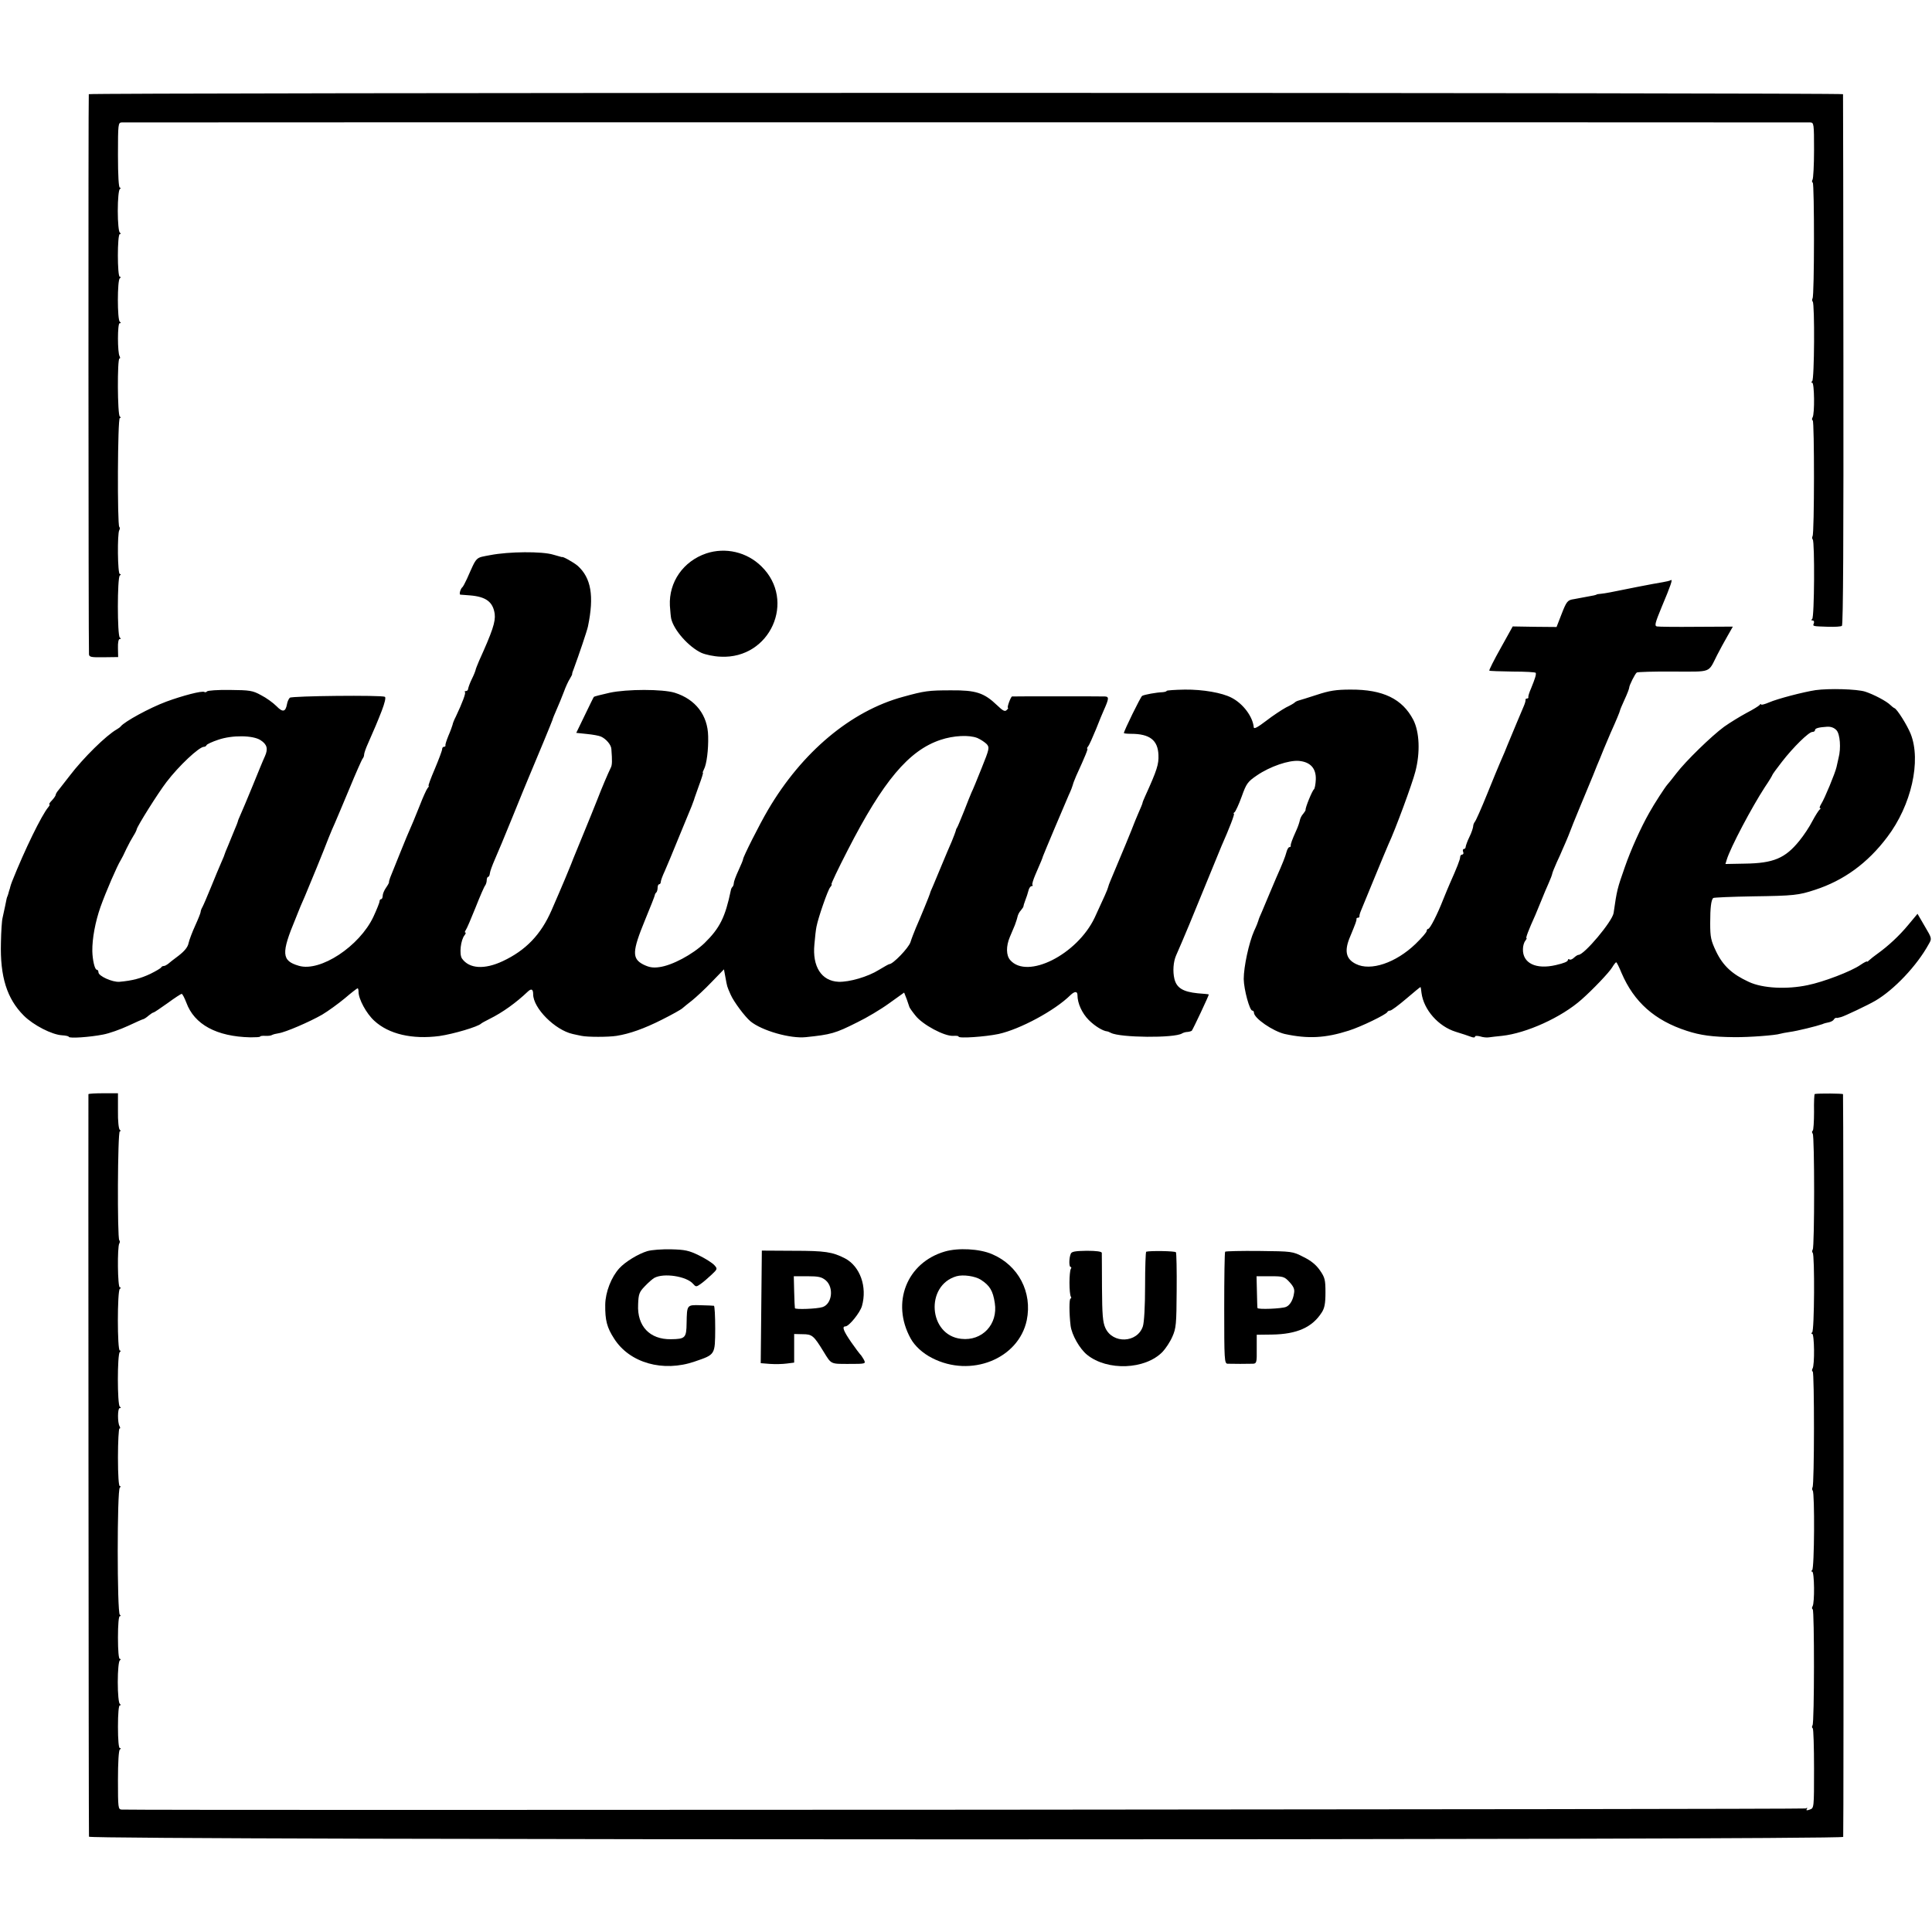
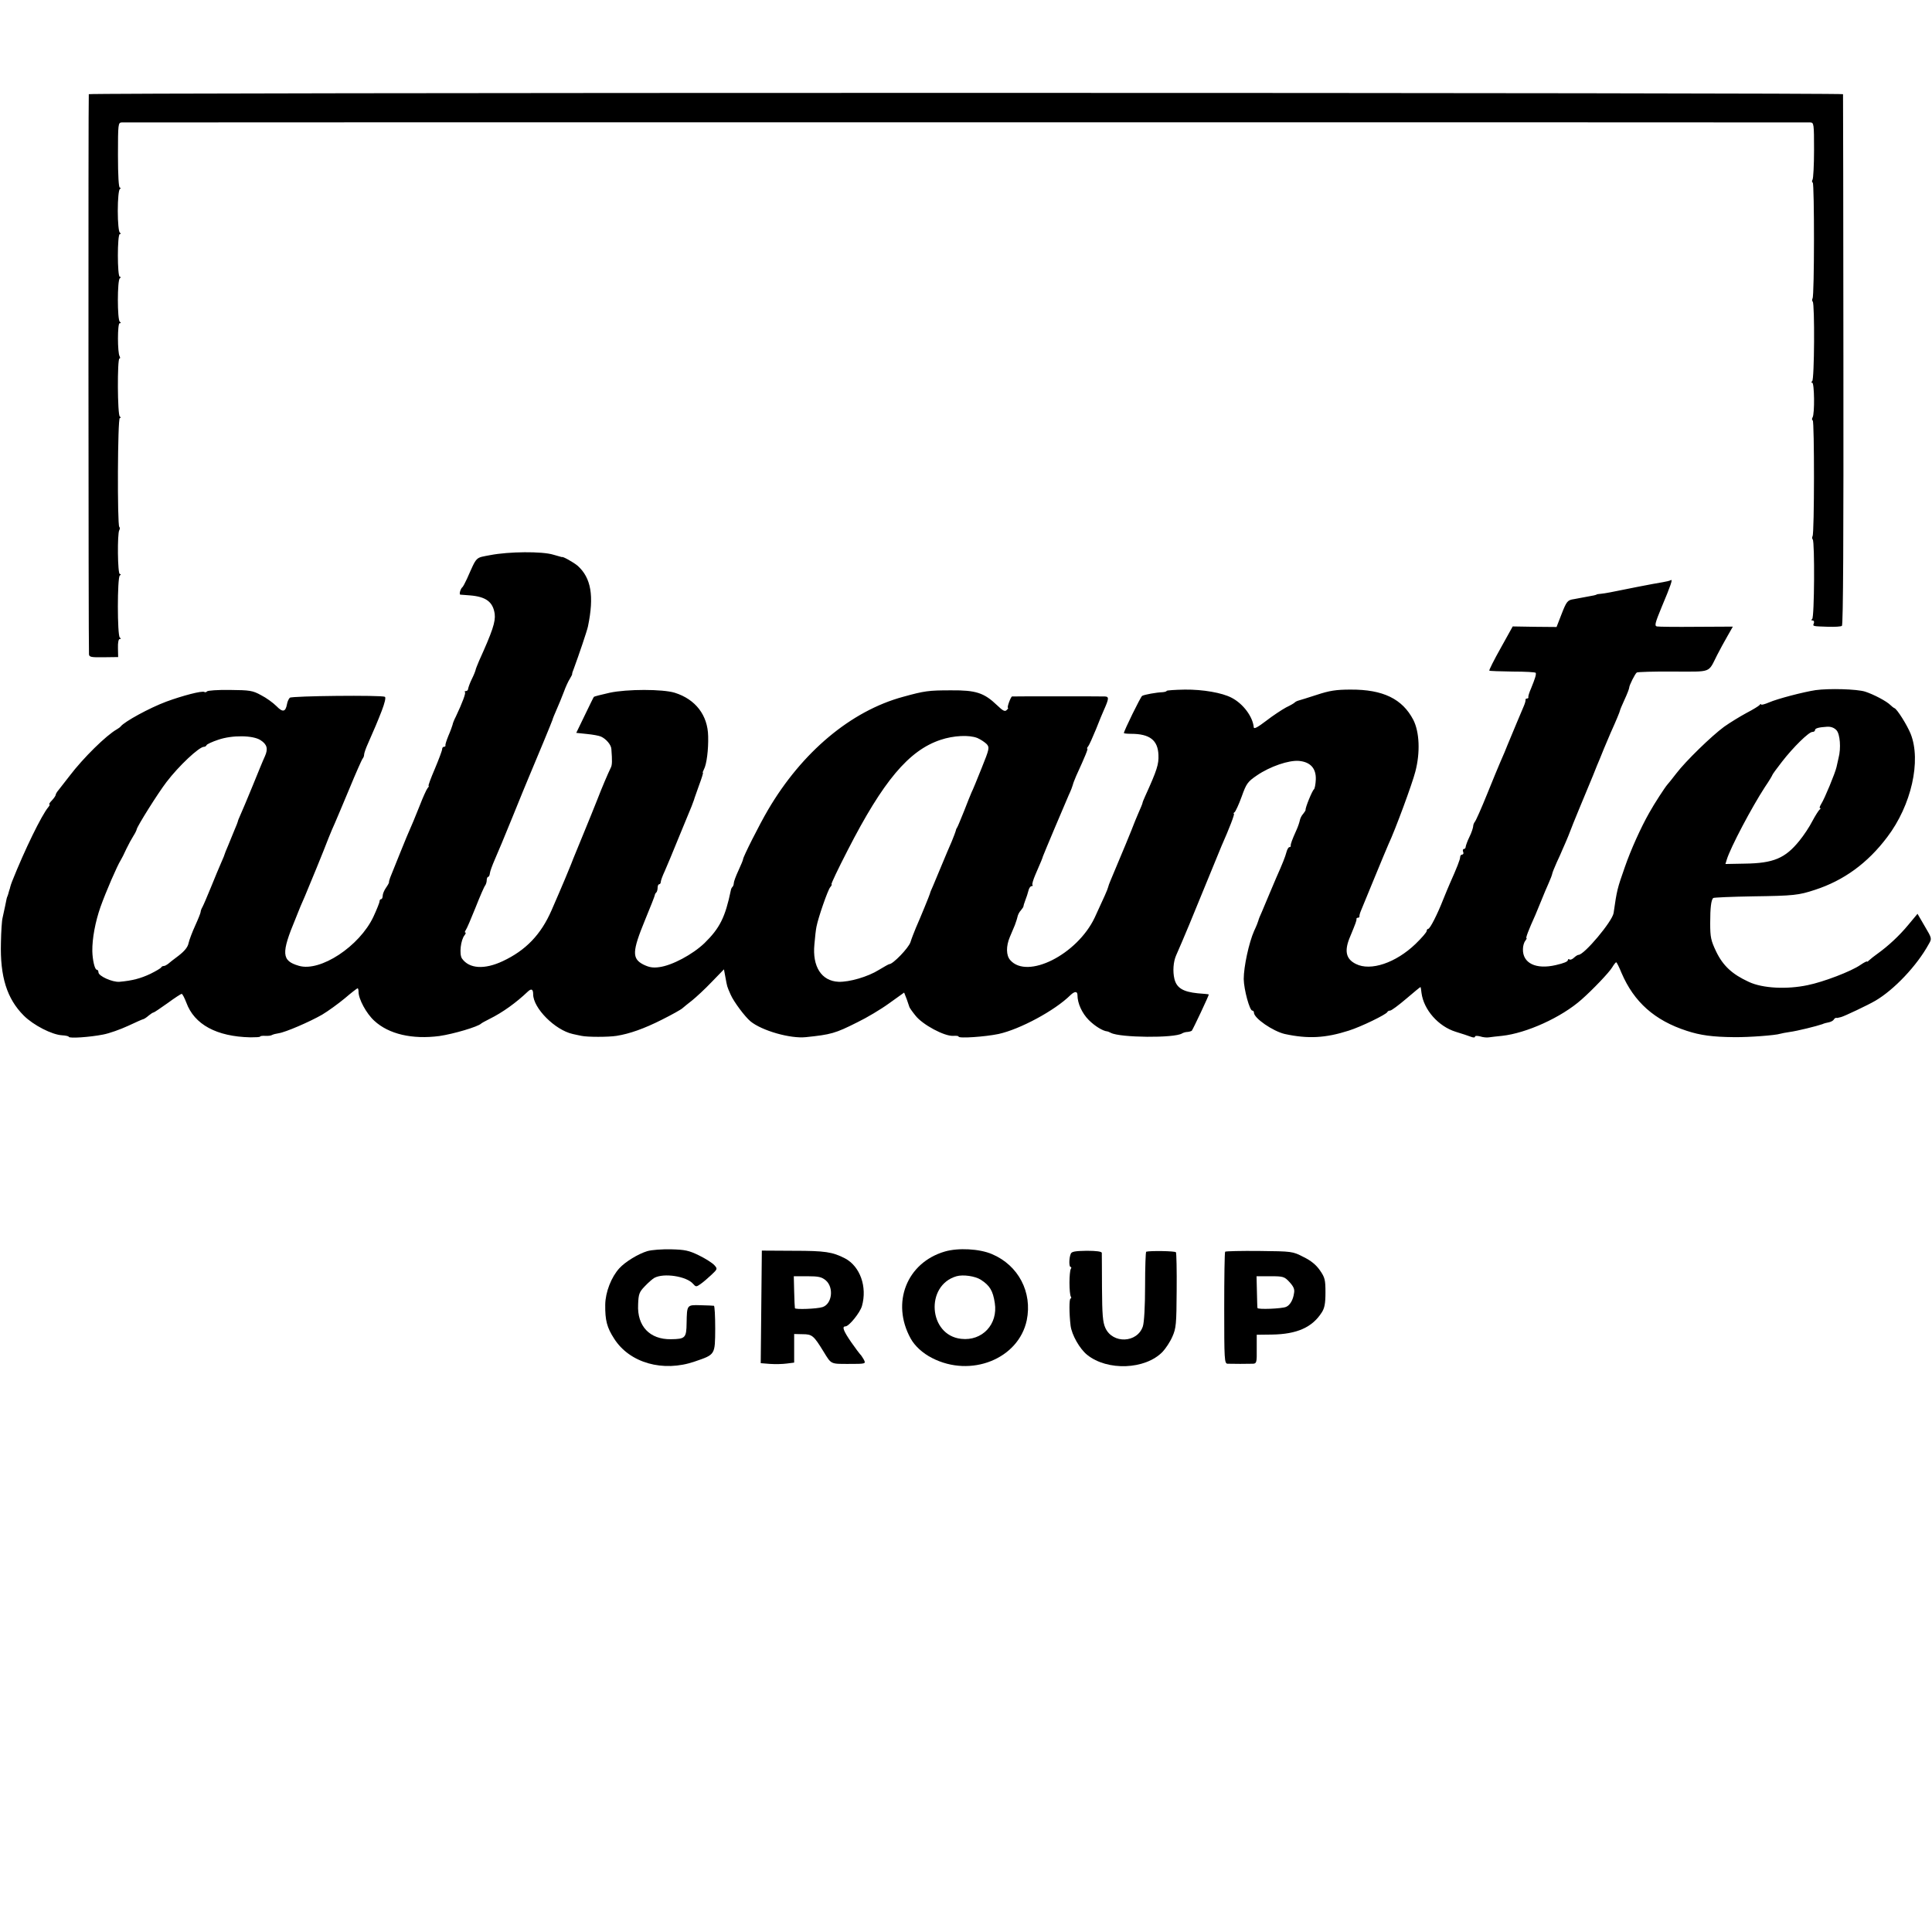
<svg xmlns="http://www.w3.org/2000/svg" version="1.0" width="1040pt" height="1040pt" viewBox="0 0 1040 1040" preserveAspectRatio="xMidYMid meet">
  <g transform="translate(0,1040) scale(0.1,-0.1)" fill="#000000" stroke="none">
    <path d="M478 9893 c-3 -7 -2 -2963 1 -3015 1 -15 12 -17 79 -16 l78 1 -1 48 c-1 29 3 49 9 49 8 0 8 3 1 8 -14 10 -14 324 0 334 7 5 7 8 0 8 -12 0 -14 218 -3 236 4 6 4 14 0 18 -11 12 -9 586 3 586 7 0 6 3 0 8 -13 8 -14 312 -2 312 4 0 5 5 1 12 -12 19 -12 178 0 178 8 0 8 3 1 8 -14 9 -14 225 0 234 6 5 7 8 0 8 -14 0 -14 230 0 230 7 0 6 3 0 8 -6 4 -11 53 -11 117 0 64 5 113 11 117 6 5 6 8 0 8 -6 0 -10 64 -10 175 0 168 1 175 20 176 27 1 9064 1 9090 0 19 -1 20 -8 20 -148 0 -82 -4 -153 -8 -160 -4 -6 -4 -14 1 -16 9 -6 9 -608 -1 -623 -3 -6 -3 -14 1 -18 11 -12 9 -420 -3 -428 -6 -5 -6 -8 0 -8 12 0 14 -169 2 -187 -4 -6 -4 -14 1 -16 9 -6 9 -608 -1 -623 -3 -6 -3 -14 1 -18 11 -12 9 -420 -3 -428 -6 -5 -6 -8 2 -8 7 0 10 -7 7 -15 -7 -17 -8 -16 79 -19 34 -1 67 1 72 5 7 5 9 491 8 1431 0 782 -2 1426 -2 1431 -1 4 -2125 7 -4720 7 -2596 0 -4721 -3 -4723 -7z" />
-     <path d="M3802 7421 c-124 -42 -202 -154 -196 -281 2 -30 5 -62 7 -70 14 -62 94 -152 162 -184 22 -10 69 -20 105 -21 266 -13 407 302 219 486 -79 78 -194 104 -297 70z" />
    <path d="M2640 7412 c-83 -16 -71 -4 -126 -127 -10 -22 -21 -42 -24 -45 -11 -8 -20 -40 -12 -41 4 0 27 -2 52 -4 86 -7 124 -35 133 -100 5 -42 -12 -93 -84 -252 -10 -24 -19 -46 -19 -50 -1 -5 -9 -26 -20 -48 -11 -22 -19 -46 -20 -52 0 -7 -5 -13 -12 -13 -6 0 -9 -3 -5 -6 5 -5 -13 -55 -49 -131 -9 -17 -17 -37 -18 -45 -2 -7 -11 -33 -22 -58 -10 -25 -18 -48 -16 -52 1 -5 -3 -8 -8 -8 -6 0 -10 -6 -10 -13 0 -7 -18 -55 -39 -105 -22 -51 -37 -92 -34 -92 3 0 1 -6 -5 -12 -6 -7 -25 -49 -42 -93 -28 -71 -39 -96 -71 -170 -7 -17 -56 -137 -89 -220 -4 -11 -7 -22 -6 -25 0 -3 -7 -16 -17 -30 -9 -13 -17 -32 -17 -42 0 -10 -4 -18 -8 -18 -5 0 -9 -6 -9 -12 0 -7 -15 -44 -33 -83 -75 -159 -286 -298 -401 -264 -94 27 -96 67 -18 254 7 17 13 32 14 35 4 11 19 47 36 85 21 49 105 254 128 315 10 25 25 61 34 80 8 19 44 103 78 185 34 83 66 154 70 160 5 5 9 15 9 23 0 7 9 34 21 60 39 89 47 107 74 176 16 42 23 71 17 75 -17 10 -502 5 -512 -5 -6 -6 -13 -21 -15 -34 -8 -43 -23 -46 -57 -11 -18 18 -55 45 -83 59 -45 25 -61 27 -168 28 -64 1 -120 -3 -123 -8 -3 -4 -9 -6 -14 -3 -12 8 -118 -20 -205 -52 -91 -34 -224 -107 -245 -133 -3 -4 -12 -11 -21 -16 -57 -32 -181 -154 -254 -250 -25 -32 -52 -67 -60 -77 -8 -9 -15 -21 -15 -25 0 -5 -9 -18 -20 -30 -12 -12 -18 -22 -14 -22 3 0 1 -7 -6 -15 -36 -43 -127 -229 -195 -400 -4 -11 -9 -24 -10 -30 -1 -5 -3 -13 -5 -17 -1 -5 -4 -12 -5 -18 -1 -5 -4 -12 -5 -15 -3 -6 -4 -9 -13 -55 -4 -19 -10 -46 -13 -60 -4 -14 -8 -74 -9 -135 -5 -182 32 -301 123 -392 52 -52 152 -103 206 -106 20 -1 36 -5 36 -8 0 -10 115 -2 185 12 33 6 94 28 135 47 41 19 78 36 82 36 4 1 17 9 28 19 11 9 23 17 27 17 3 0 37 23 75 50 38 28 72 50 76 50 4 0 15 -21 25 -47 43 -118 163 -183 345 -187 28 0 52 1 52 4 0 3 12 5 28 4 15 -1 32 1 37 5 6 3 21 7 35 9 36 5 166 61 234 100 32 19 87 59 122 88 35 30 66 54 69 54 3 0 5 -9 5 -19 0 -39 42 -117 85 -156 78 -72 204 -101 350 -82 76 11 208 50 225 67 3 3 23 14 45 25 71 35 144 88 206 147 19 18 29 14 29 -14 0 -75 118 -193 213 -214 12 -3 33 -7 47 -10 32 -7 145 -7 189 0 70 11 149 39 244 87 54 27 104 55 111 62 7 6 31 26 52 42 21 17 69 61 105 99 l66 68 8 -43 c10 -53 7 -45 28 -93 17 -39 77 -119 107 -144 61 -50 214 -94 298 -85 135 14 158 20 277 80 50 24 127 70 171 102 l81 58 14 -36 c7 -20 13 -38 14 -41 0 -3 15 -25 33 -47 38 -49 156 -112 203 -109 16 1 29 0 29 -4 0 -11 143 -1 215 14 115 25 303 126 387 209 23 22 38 22 38 0 0 -44 25 -98 61 -134 33 -33 76 -59 99 -61 3 0 12 -4 20 -8 49 -26 342 -29 383 -3 6 4 20 8 29 8 10 1 20 4 23 6 6 6 94 193 92 196 -1 1 -28 4 -59 6 -80 8 -114 29 -126 77 -10 41 -6 93 9 127 36 81 100 235 164 393 37 91 73 179 80 195 43 97 73 175 67 175 -4 0 -2 4 4 8 5 4 23 42 38 84 25 70 32 80 82 114 70 48 172 83 227 78 61 -6 92 -40 90 -100 -1 -26 -6 -50 -10 -53 -9 -6 -48 -101 -45 -111 0 -3 -6 -12 -13 -21 -8 -8 -16 -24 -18 -35 -2 -10 -10 -35 -19 -54 -23 -51 -31 -74 -30 -82 1 -5 -2 -8 -7 -8 -5 0 -12 -12 -16 -27 -6 -24 -22 -64 -55 -138 -5 -11 -21 -49 -36 -85 -15 -36 -34 -81 -42 -100 -9 -19 -17 -39 -18 -45 -1 -5 -11 -31 -23 -56 -28 -63 -56 -193 -56 -259 1 -58 32 -170 46 -170 5 0 9 -5 9 -11 0 -30 102 -100 166 -115 125 -27 219 -22 344 18 67 21 202 87 208 100 2 5 9 8 15 8 7 0 46 29 87 64 41 35 76 64 77 63 1 -1 3 -15 5 -32 12 -91 91 -180 184 -209 33 -10 69 -22 82 -27 13 -5 22 -5 22 1 0 5 12 5 28 1 15 -5 36 -7 47 -5 11 2 43 5 70 8 131 14 320 99 429 196 59 52 147 144 164 172 9 15 19 28 22 28 3 0 16 -26 29 -58 67 -156 178 -255 351 -311 73 -24 139 -33 255 -34 80 -1 223 10 247 18 7 2 31 7 53 10 38 5 144 31 175 42 8 4 24 8 35 10 10 2 22 8 26 14 3 6 9 10 13 10 3 -1 7 -1 9 0 1 0 9 2 17 4 15 3 148 66 185 88 101 59 224 189 287 304 18 31 18 31 -21 97 l-39 67 -50 -60 c-48 -58 -107 -113 -167 -156 -16 -11 -34 -26 -42 -33 -7 -7 -13 -11 -13 -8 0 3 -16 -5 -35 -18 -50 -35 -200 -92 -284 -109 -113 -24 -243 -17 -316 17 -90 41 -140 87 -177 164 -28 59 -32 77 -32 152 0 85 5 124 16 136 4 3 100 7 215 9 219 3 245 6 333 35 154 50 283 143 389 284 130 171 184 411 126 556 -19 47 -73 133 -87 138 -5 2 -14 9 -21 16 -22 22 -91 58 -137 73 -45 14 -194 18 -267 8 -65 -10 -204 -46 -250 -66 -23 -10 -43 -15 -43 -11 0 4 -4 3 -8 -3 -4 -5 -36 -25 -71 -43 -35 -19 -89 -52 -120 -74 -68 -50 -207 -185 -258 -252 -21 -27 -42 -54 -48 -60 -11 -12 -70 -102 -97 -151 -45 -79 -100 -201 -132 -294 -40 -114 -42 -121 -60 -246 -7 -45 -158 -225 -189 -225 -5 0 -15 -7 -24 -15 -8 -8 -19 -13 -24 -10 -5 4 -9 2 -9 -3 0 -8 -21 -17 -65 -27 -107 -25 -179 10 -177 86 0 17 6 37 13 45 6 8 9 14 6 14 -5 0 10 41 48 125 7 17 22 53 33 80 11 28 28 68 38 90 10 22 19 46 20 53 1 6 12 33 24 60 12 26 26 56 30 67 26 58 43 101 46 110 2 8 71 175 119 290 4 11 9 22 10 25 1 3 6 16 12 30 6 14 23 54 37 90 15 36 31 74 36 85 29 64 50 115 50 119 0 3 11 30 25 60 14 30 25 59 25 64 0 13 32 76 41 82 5 3 93 6 196 5 212 0 186 -10 237 90 14 28 39 73 55 101 l29 51 -197 -1 c-108 -1 -203 0 -212 2 -14 3 -9 20 26 105 49 116 61 152 49 144 -5 -3 -25 -8 -44 -11 -19 -3 -80 -14 -135 -25 -158 -32 -169 -34 -195 -37 -14 -1 -25 -3 -25 -4 0 -1 -7 -3 -15 -5 -30 -6 -86 -16 -107 -20 -35 -5 -40 -11 -68 -83 l-26 -67 -118 1 -118 2 -65 -117 c-36 -64 -63 -118 -61 -121 2 -2 59 -4 126 -5 67 0 123 -3 124 -7 3 -10 -4 -31 -25 -83 -10 -22 -16 -43 -15 -47 2 -5 -2 -8 -7 -8 -5 0 -9 -3 -8 -7 1 -5 -3 -19 -9 -33 -6 -14 -23 -54 -38 -90 -41 -98 -48 -115 -50 -120 -3 -9 -26 -64 -40 -95 -7 -16 -39 -93 -70 -170 -31 -77 -61 -144 -66 -149 -5 -6 -9 -17 -9 -25 -1 -9 -9 -34 -20 -56 -11 -22 -19 -46 -20 -52 0 -7 -4 -13 -10 -13 -5 0 -7 -7 -4 -15 4 -8 1 -15 -5 -15 -6 0 -11 -6 -11 -14 0 -12 -17 -56 -55 -141 -7 -16 -23 -54 -35 -84 -32 -82 -72 -161 -82 -161 -4 0 -8 -5 -8 -11 0 -7 -27 -38 -60 -70 -106 -102 -242 -148 -321 -108 -55 27 -64 72 -30 150 29 70 34 84 33 92 -1 4 3 7 8 7 5 0 9 3 8 8 -1 4 3 18 9 32 6 14 38 93 72 175 34 83 68 164 75 180 36 76 129 328 145 392 27 103 22 213 -11 278 -59 113 -163 164 -338 163 -79 0 -114 -6 -181 -28 -46 -15 -91 -29 -99 -31 -8 -2 -17 -7 -20 -10 -3 -4 -24 -16 -47 -27 -22 -12 -71 -44 -107 -72 -46 -35 -66 -46 -67 -35 -5 57 -57 127 -119 159 -51 27 -155 45 -252 44 -54 -1 -98 -4 -98 -7 0 -3 -10 -6 -22 -7 -32 -1 -99 -13 -110 -20 -8 -5 -98 -188 -98 -200 0 -2 17 -4 38 -4 101 0 145 -34 148 -114 2 -50 -7 -80 -72 -223 -8 -17 -14 -33 -14 -36 0 -3 -10 -27 -22 -54 -11 -26 -22 -52 -24 -58 -2 -8 -77 -190 -126 -305 -6 -14 -12 -30 -13 -36 -3 -13 -21 -53 -72 -163 -94 -199 -363 -335 -455 -229 -22 25 -23 74 -2 124 9 22 21 50 27 64 5 14 12 34 14 44 2 11 10 27 18 35 7 9 14 18 14 21 0 3 4 18 10 33 6 15 14 39 17 52 3 14 11 25 17 25 6 0 8 3 5 6 -4 3 4 29 16 57 29 66 39 91 40 97 2 7 116 278 139 330 12 25 21 50 22 55 1 6 9 27 18 48 50 109 65 147 60 147 -3 0 -1 6 5 13 5 6 24 48 42 92 17 44 36 89 41 100 29 65 30 75 6 76 -25 1 -489 1 -499 0 -7 -1 -29 -61 -22 -61 3 0 0 -6 -7 -12 -9 -10 -20 -5 -52 26 -70 67 -114 81 -247 80 -122 0 -143 -3 -259 -35 -280 -76 -544 -297 -727 -609 -47 -80 -134 -253 -134 -265 0 -4 -11 -31 -25 -61 -14 -30 -25 -60 -25 -68 0 -7 -3 -16 -7 -20 -4 -3 -8 -12 -9 -19 -30 -144 -59 -203 -142 -284 -64 -61 -174 -120 -243 -129 -35 -5 -55 -1 -86 14 -62 32 -60 71 9 239 29 70 53 131 53 135 0 3 3 10 8 14 4 4 7 16 7 26 0 10 4 18 8 18 5 0 9 6 9 13 0 6 9 32 21 57 11 25 46 108 77 185 32 77 62 151 68 165 5 14 11 30 13 35 1 6 14 40 27 78 14 37 23 67 21 67 -3 0 0 8 5 18 15 27 25 108 23 179 -2 113 -68 199 -180 234 -65 20 -257 20 -350 0 -45 -10 -83 -20 -85 -22 -2 -2 -24 -47 -49 -99 l-46 -95 57 -6 c31 -3 65 -9 76 -14 27 -12 55 -44 56 -67 5 -64 4 -85 -2 -98 -17 -35 -49 -110 -74 -175 -15 -38 -49 -122 -75 -185 -59 -143 -63 -154 -65 -160 -5 -14 -50 -122 -106 -250 -57 -131 -139 -216 -263 -274 -98 -46 -180 -41 -219 14 -16 23 -7 101 14 126 6 8 8 14 4 14 -4 0 -3 6 2 13 5 6 29 62 53 122 24 61 47 114 52 119 4 6 8 18 8 28 0 10 4 18 8 18 4 0 8 9 9 19 1 11 13 43 26 73 13 29 57 134 97 233 40 99 79 194 86 210 44 104 126 302 128 310 1 6 11 30 22 55 11 25 29 68 39 95 10 28 25 60 33 72 7 12 13 23 12 25 -1 2 3 15 9 29 28 76 71 203 76 227 34 164 17 261 -55 326 -22 19 -85 54 -85 47 0 0 -21 6 -46 13 -61 19 -241 17 -339 -2z m7246 -943 c19 -21 25 -96 11 -149 -3 -14 -8 -36 -11 -49 -7 -32 -64 -170 -82 -198 -8 -13 -11 -23 -7 -23 5 0 4 -4 -2 -8 -5 -4 -23 -32 -39 -62 -15 -30 -47 -78 -70 -106 -76 -94 -139 -121 -294 -123 l-104 -2 7 23 c20 66 135 283 206 392 22 32 39 61 39 63 0 3 23 35 52 72 62 80 145 161 164 161 8 0 14 4 14 9 0 11 20 16 66 19 21 1 38 -6 50 -19z m-8484 -53 c36 -23 42 -47 24 -87 -9 -19 -38 -90 -66 -159 -28 -69 -58 -139 -66 -157 -8 -17 -14 -33 -14 -36 0 -2 -8 -22 -17 -43 -9 -22 -17 -41 -18 -44 -1 -3 -9 -22 -18 -44 -9 -21 -17 -40 -17 -42 0 -2 -8 -23 -19 -47 -10 -23 -35 -82 -55 -132 -20 -49 -41 -98 -46 -107 -6 -10 -10 -22 -10 -27 0 -5 -13 -38 -29 -73 -16 -35 -32 -77 -36 -95 -4 -21 -21 -42 -53 -67 -26 -19 -52 -40 -59 -46 -7 -5 -16 -10 -22 -10 -5 0 -11 -3 -13 -7 -2 -5 -28 -20 -58 -35 -53 -25 -98 -37 -167 -43 -38 -3 -113 31 -113 51 0 8 -4 14 -9 14 -11 0 -23 53 -24 100 -1 68 16 158 44 238 30 84 90 222 109 252 5 8 19 35 30 60 12 25 29 56 38 70 9 14 17 30 18 36 3 17 114 194 160 254 67 88 176 190 202 190 6 0 12 4 14 9 2 5 30 18 63 29 76 26 187 24 227 -2z m3860 11 c18 -8 40 -23 50 -33 15 -18 14 -25 -28 -129 -24 -60 -48 -119 -54 -130 -5 -11 -23 -56 -40 -100 -18 -44 -34 -84 -38 -90 -4 -5 -7 -14 -8 -20 -1 -5 -11 -30 -21 -55 -11 -25 -35 -81 -53 -125 -18 -44 -40 -96 -48 -115 -9 -19 -16 -37 -16 -40 -1 -6 -50 -126 -76 -185 -9 -22 -23 -57 -29 -77 -11 -32 -94 -118 -114 -118 -3 0 -28 -14 -56 -31 -59 -37 -159 -66 -217 -64 -92 4 -142 82 -130 202 3 38 8 80 11 94 9 48 61 198 74 213 8 9 10 16 7 16 -4 0 35 82 87 183 191 373 329 537 499 594 71 24 156 28 200 10z" />
-     <path d="M476 4510 c-1 -5 1 -3972 3 -3997 1 -19 9437 -19 9443 -1 3 11 2 3981 -1 3998 -1 4 -131 5 -152 1 -3 0 -5 -44 -4 -97 0 -52 -3 -98 -7 -101 -5 -2 -5 -10 0 -16 10 -14 10 -607 0 -623 -4 -6 -4 -14 0 -18 11 -12 9 -420 -3 -428 -6 -5 -6 -8 0 -8 12 0 14 -169 2 -187 -4 -6 -4 -14 1 -16 9 -6 9 -608 -1 -623 -3 -6 -3 -14 1 -18 11 -12 9 -420 -3 -428 -6 -5 -6 -8 0 -8 12 0 14 -169 2 -187 -4 -6 -4 -14 1 -16 9 -7 9 -608 -1 -624 -4 -6 -4 -14 1 -16 4 -3 7 -101 7 -218 0 -212 0 -212 -23 -220 -16 -6 -21 -5 -16 3 5 7 3 8 -6 3 -9 -5 -8905 -11 -9065 -6 -19 1 -20 8 -20 159 0 95 4 160 10 164 7 5 7 8 0 8 -6 0 -10 44 -10 115 0 71 4 115 10 115 7 0 6 3 0 8 -6 4 -11 53 -11 117 0 64 5 113 11 117 6 5 7 8 0 8 -6 0 -10 44 -10 115 0 71 4 115 10 115 6 0 6 3 0 8 -15 10 -15 674 0 684 6 5 6 8 0 8 -6 0 -10 58 -10 155 0 85 4 155 8 155 5 0 5 5 1 12 -12 19 -11 98 0 98 8 0 8 3 1 8 -14 10 -14 284 0 294 6 5 7 8 0 8 -14 0 -14 322 0 332 7 5 7 8 0 8 -12 0 -14 218 -3 236 4 6 4 14 0 18 -11 12 -9 586 3 586 6 0 6 3 0 8 -6 4 -11 47 -10 102 l0 95 -78 0 c-43 0 -80 -2 -81 -5z" />
    <path d="M3484 3665 c-49 -15 -118 -57 -150 -92 -43 -47 -75 -128 -76 -196 -1 -84 9 -123 48 -183 83 -131 264 -182 434 -123 111 38 109 35 110 177 0 67 -3 123 -7 123 -5 1 -37 2 -72 3 -74 2 -73 3 -75 -96 -1 -80 -7 -86 -84 -87 -114 -2 -183 70 -177 187 2 56 6 67 36 98 19 20 42 40 51 45 51 28 174 9 209 -32 15 -17 17 -17 40 -1 13 9 39 31 58 49 34 32 34 33 16 53 -10 11 -47 35 -82 52 -55 27 -76 31 -151 33 -48 1 -105 -3 -128 -10z" />
    <path d="M5086 3663 c-205 -60 -290 -276 -184 -468 22 -40 64 -79 115 -105 209 -108 466 -5 510 203 31 151 -45 296 -187 356 -67 29 -182 35 -254 14z m194 -152 c48 -31 65 -59 75 -125 18 -115 -68 -206 -181 -193 -176 19 -195 288 -25 337 35 10 100 1 131 -19z" />
    <path d="M4098 3365 l-3 -303 50 -4 c28 -2 68 -1 90 2 l40 5 0 77 0 77 45 -1 c52 0 60 -7 114 -95 41 -67 37 -65 131 -65 98 0 97 0 84 25 -7 12 -15 24 -19 27 -3 3 -25 32 -48 65 -42 61 -51 85 -31 85 19 0 79 74 89 110 29 103 -10 213 -91 256 -68 35 -108 41 -277 41 l-171 1 -3 -303z m347 143 c45 -39 34 -127 -17 -144 -30 -10 -148 -14 -149 -6 -1 4 -3 44 -4 90 l-2 82 73 0 c61 0 77 -4 99 -22z" />
    <path d="M5764 3651 c-10 -23 -10 -71 -1 -71 5 0 5 -5 1 -11 -4 -7 -7 -40 -7 -74 0 -34 3 -67 7 -74 4 -6 3 -11 -1 -11 -8 0 -8 -80 0 -146 6 -49 49 -125 89 -157 109 -88 313 -80 406 16 17 18 41 54 53 82 20 45 22 67 23 248 1 109 -1 202 -4 206 -4 7 -140 9 -160 3 -3 -1 -6 -84 -6 -184 0 -111 -5 -197 -12 -218 -30 -90 -163 -95 -202 -8 -14 31 -17 72 -18 216 0 97 -1 182 -1 188 -1 7 -29 11 -81 11 -62 -1 -81 -4 -86 -16z" />
    <path d="M6595 3662 c-3 -3 -5 -140 -5 -304 0 -277 1 -298 18 -299 24 -1 113 -1 137 0 19 1 21 7 20 79 l0 77 82 1 c135 2 217 39 268 119 15 23 20 48 20 107 0 69 -3 81 -30 120 -21 30 -48 52 -89 72 -58 30 -61 30 -237 32 -98 1 -181 -1 -184 -4z m346 -163 c22 -24 29 -39 25 -59 -5 -38 -22 -66 -43 -75 -23 -10 -153 -15 -154 -6 -1 3 -2 43 -3 89 l-2 82 74 0 c70 0 76 -2 103 -31z" />
  </g>
</svg>